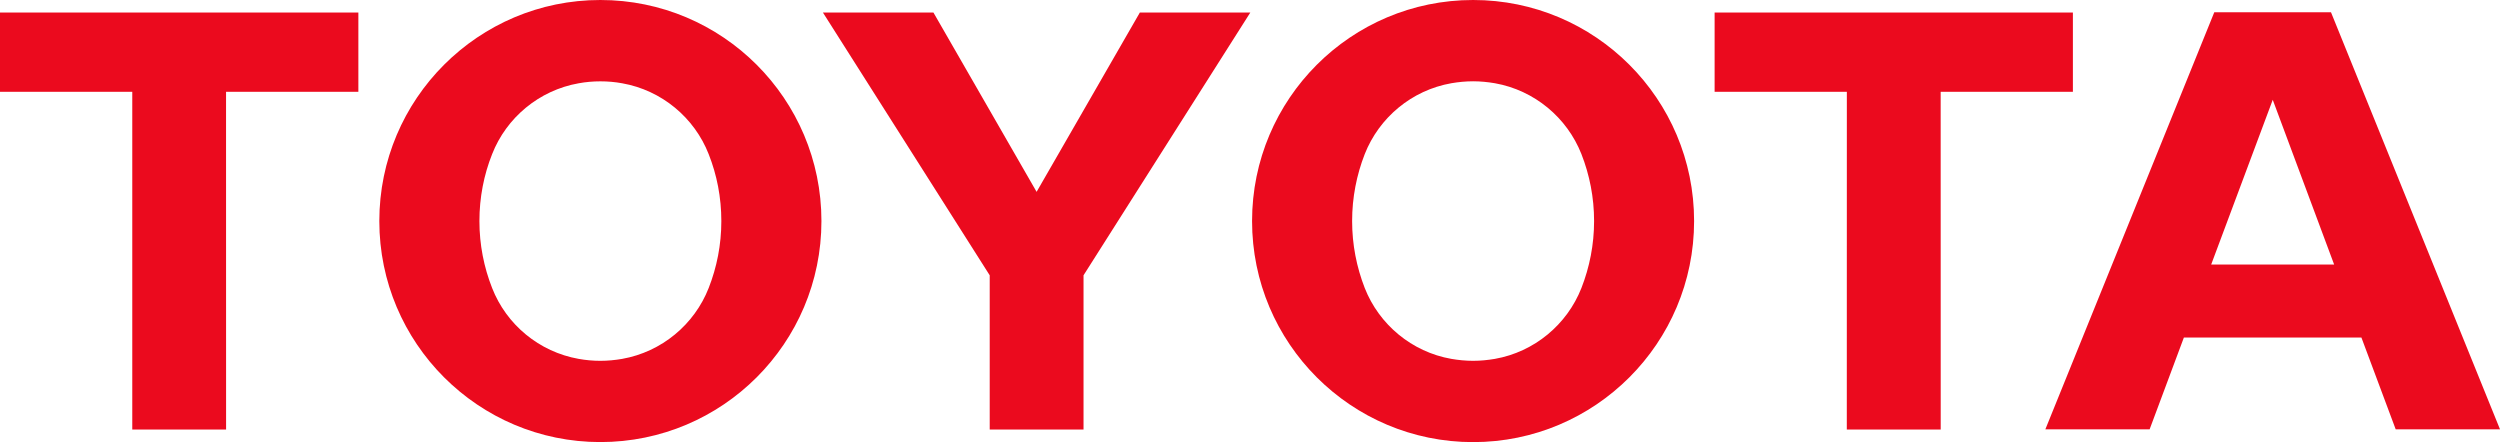
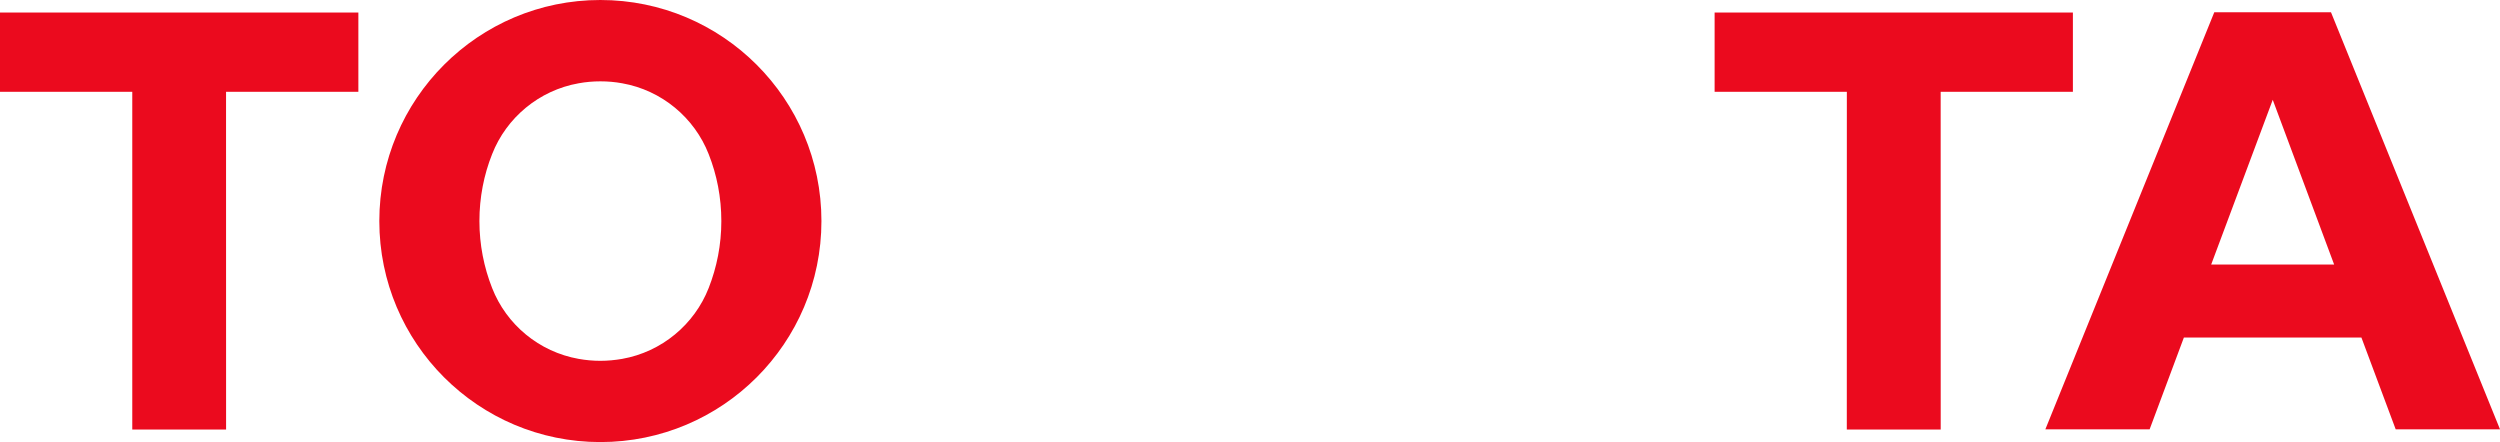
<svg xmlns="http://www.w3.org/2000/svg" version="1.1" id="Layer_1" x="0px" y="0px" viewBox="0 0 581.18 102.78" style="enable-background:new 0 0 581.18 102.78;" xml:space="preserve">
  <style type="text/css">
	.st0{fill:#FF385C;}
	.st1{fill:#292823;}
	.st2{fill:#B7181D;}
	.st3{fill:#003781;}
	
		.st4{clip-path:url(#SVGID_00000038410022015038117680000008539362405179720888_);fill:url(#SVGID_00000155116136784454684630000016637788476786090633_);}
	
		.st5{clip-path:url(#SVGID_00000180330958816531559860000004970573794142948276_);fill:url(#SVGID_00000023266715553875703390000015776106232320749705_);}
	.st6{filter:url(#Adobe_OpacityMaskFilter);}
	.st7{clip-path:url(#SVGID_00000091700576018541184000000002868433271741332155_);}
	.st8{enable-background:new    ;}
	.st9{clip-path:url(#SVGID_00000041290476552688332140000003431024155504205712_);}
	.st10{clip-path:url(#SVGID_00000181782833168177066990000005916893183081712557_);}
	
		.st11{clip-path:url(#SVGID_00000091700576018541184000000002868433271741332155_);mask:url(#SVGID_00000182503038450155311530000016003719148587390904_);}
	.st12{clip-path:url(#SVGID_00000005264725240645031990000016736279238772793737_);}
	.st13{filter:url(#Adobe_OpacityMaskFilter_00000072960413099153507410000011955728794922275766_);}
	.st14{clip-path:url(#SVGID_00000003795614729959367610000008770287263183410309_);}
	
		.st15{clip-path:url(#SVGID_00000126318163919647807130000011521993175250200245_);fill:url(#SVGID_00000005255616477338196910000017175943642710947231_);}
	
		.st16{clip-path:url(#SVGID_00000003795614729959367610000008770287263183410309_);fill:url(#SVGID_00000079472106433437436760000018441619887471894915_);}
	
		.st17{clip-path:url(#SVGID_00000091700576018541184000000002868433271741332155_);fill-rule:evenodd;clip-rule:evenodd;fill:#FFFFFF;}
	.st18{fill:#E35300;}
	.st19{fill:#5EA443;}
	.st20{fill:#FFFFFF;}
	.st21{fill:#BE1321;}
	.st22{clip-path:url(#SVGID_00000178891180690411373940000010509121734779442617_);fill:#5285C5;}
	.st23{fill:#00C7FC;}
	.st24{fill:#0069B5;}
	.st25{fill:#2C4390;}
	.st26{fill:#EB0A1E;}
	.st27{fill:#334E98;}
	.st28{fill:#C40D2E;}
	.st29{fill:#96BB3A;}
	.st30{fill:#070809;}
	.st31{fill:#1434CB;}
</style>
  <g>
    <polygon class="st26" points="83.31,2.92 0,2.92 0,21.34 30.75,21.34 30.75,99.86 52.56,99.86 52.55,21.34 83.31,21.34  " />
    <path class="st26" d="M164.75,66.95c-3.33,8.5-10.93,14.85-20.12,16.48c-1.63,0.28-3.33,0.45-5.06,0.45c-1.7,0-3.42-0.16-5.04-0.45   c-9.21-1.63-16.81-7.98-20.13-16.48c-1.9-4.82-2.95-10.07-2.95-15.55c0-5.51,1.04-10.75,2.95-15.56   c3.32-8.48,10.92-14.85,20.13-16.48c1.62-0.3,3.33-0.45,5.04-0.45c1.73,0,3.43,0.15,5.06,0.45c9.19,1.62,16.8,7.99,20.12,16.48   c1.91,4.82,2.94,10.05,2.94,15.56C167.69,56.88,166.65,62.12,164.75,66.95 M139.56,0C111.2,0,88.18,23.01,88.18,51.39   c0,28.37,23.02,51.38,51.38,51.38c28.39,0,51.4-23.01,51.4-51.38C190.96,23.01,167.95,0,139.56,0" />
-     <polygon class="st26" points="191.31,2.92 217,2.92 240.98,44.6 264.98,2.92 290.66,2.92 251.89,64 251.89,99.86 230.08,99.86    230.08,64  " />
-     <path class="st26" d="M342.46,83.88c1.7,0,3.4-0.17,5.05-0.45c9.2-1.62,16.79-7.99,20.13-16.48c1.89-4.83,2.94-10.07,2.94-15.56   c0-5.5-1.05-10.74-2.94-15.56c-3.34-8.48-10.93-14.85-20.13-16.48c-1.65-0.28-3.34-0.45-5.05-0.45c-1.72,0-3.43,0.17-5.06,0.45   c-9.21,1.62-16.8,7.99-20.14,16.48c-1.88,4.82-2.93,10.06-2.93,15.56c0,5.49,1.05,10.73,2.93,15.56   c3.34,8.49,10.93,14.86,20.14,16.48C339.03,83.71,340.74,83.88,342.46,83.88 M291.07,51.39c0-28.38,23.01-51.39,51.39-51.39   c28.37,0,51.37,23.01,51.37,51.39c0,28.37-23,51.39-51.37,51.39C314.08,102.78,291.07,79.77,291.07,51.39" />
    <path class="st26" d="M542.62,61.49l-14.27-38.29l-14.31,38.29H542.62z M548.96,78.46l-41.27,0.01l-7.96,21.33h-24.24l39.27-96.95   h27.13l39.29,96.95h-24.25L548.96,78.46L548.96,78.46z" />
    <polygon class="st26" points="481.89,2.92 398.6,2.92 398.6,21.34 429.34,21.34 429.33,99.86 451.16,99.86 451.15,21.34    481.89,21.34  " />
  </g>
</svg>